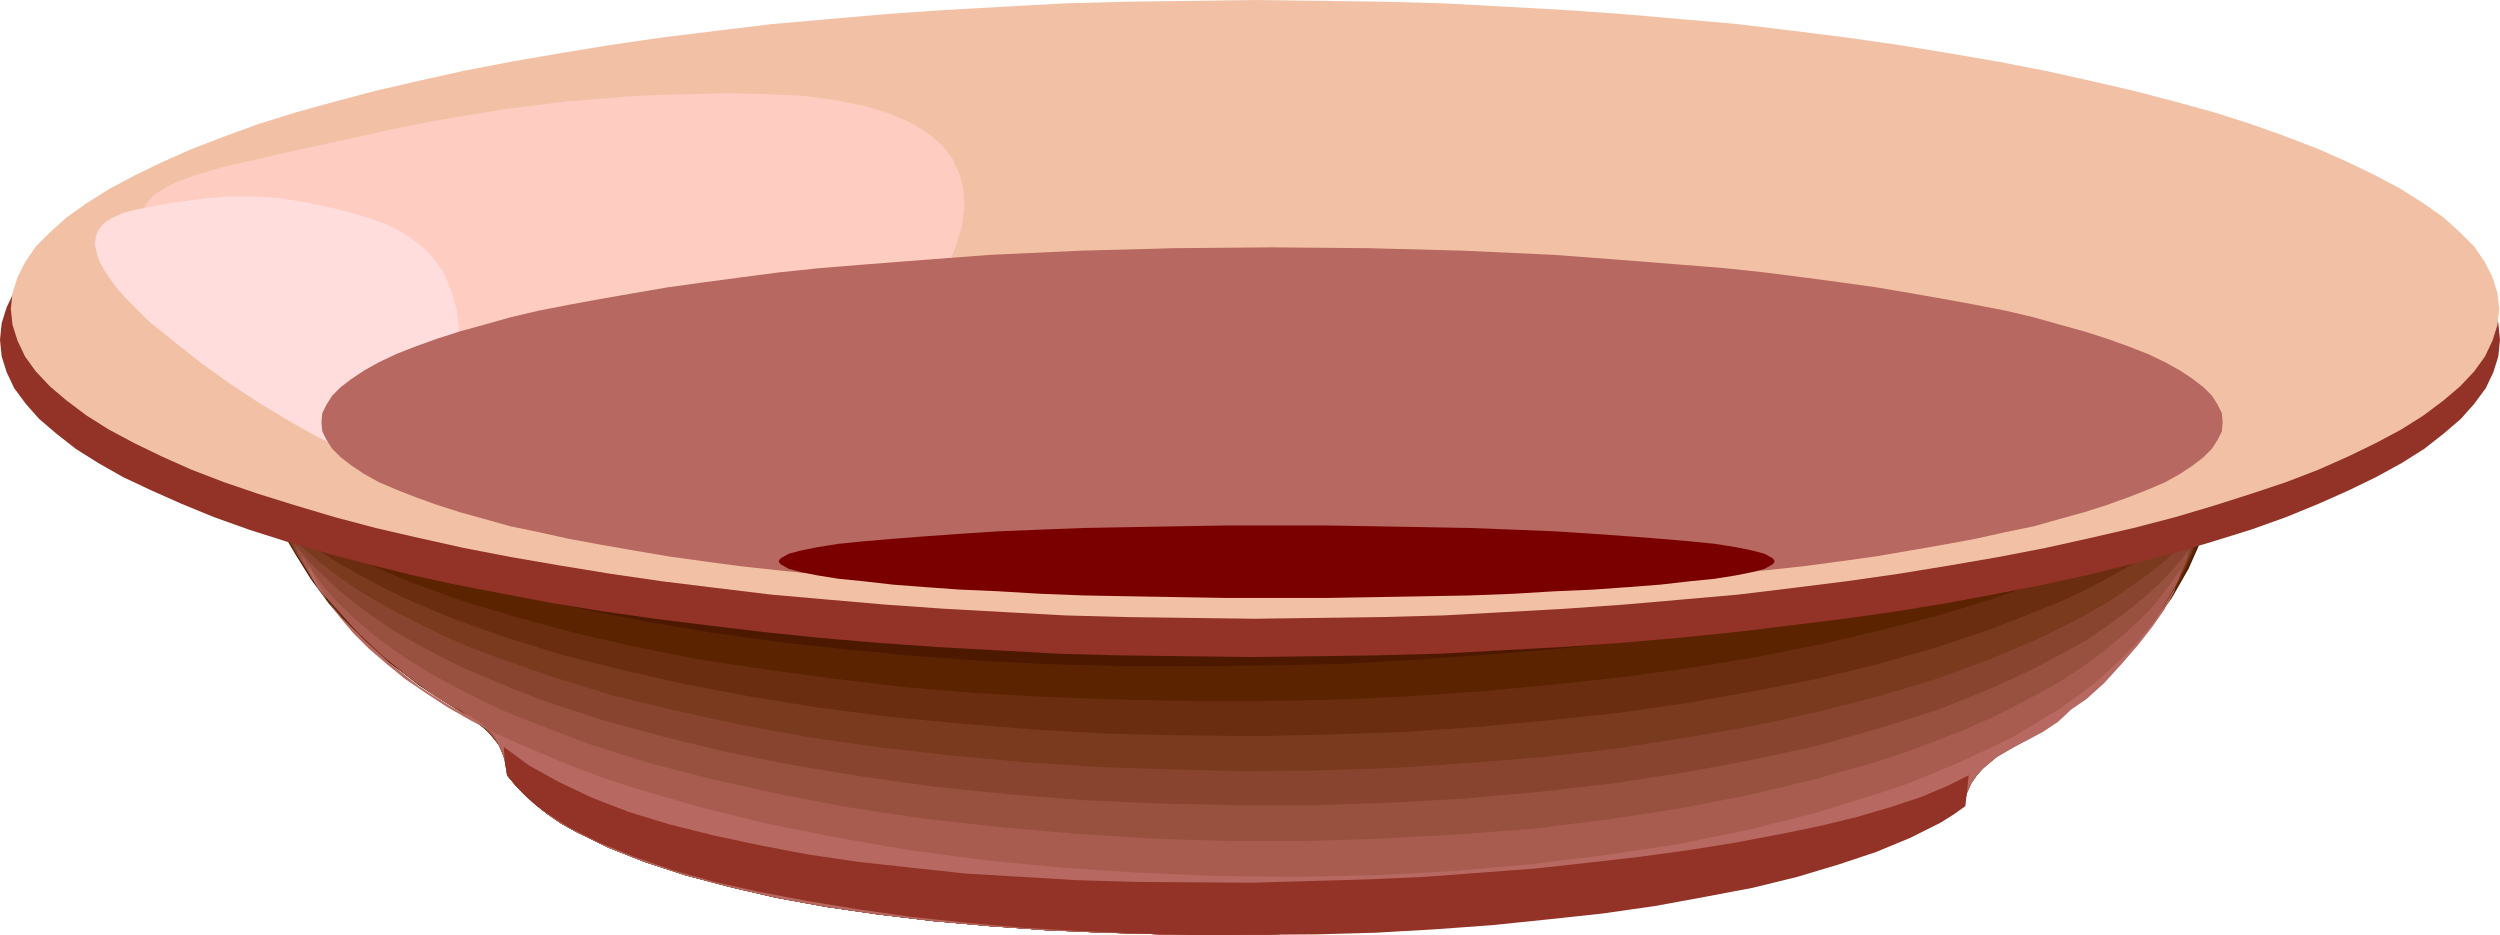
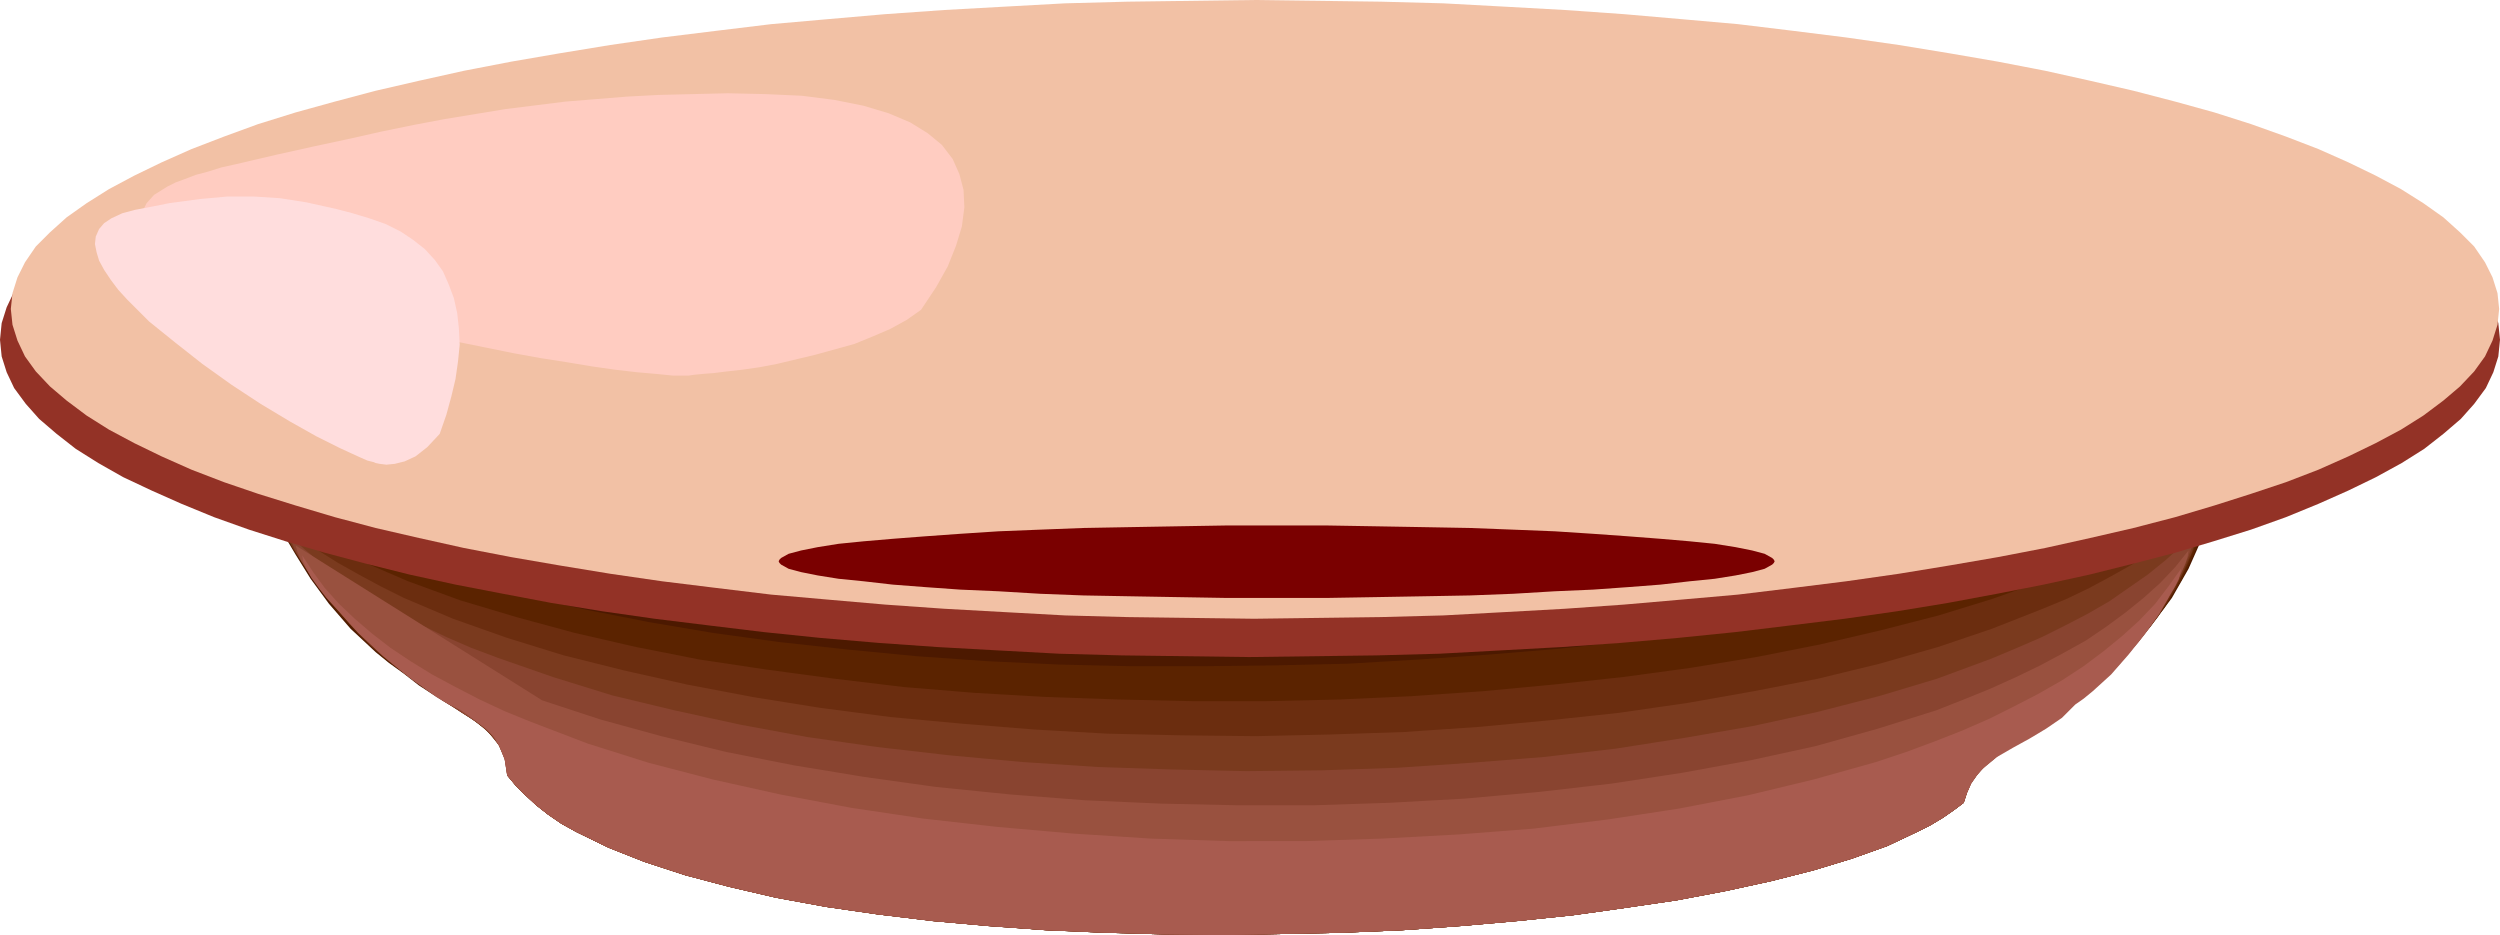
<svg xmlns="http://www.w3.org/2000/svg" xmlns:ns1="http://sodipodi.sourceforge.net/DTD/sodipodi-0.dtd" xmlns:ns2="http://www.inkscape.org/namespaces/inkscape" version="1.0" width="76.251mm" height="28.524mm" id="svg15" ns1:docname="Bowl 4.wmf">
  <ns1:namedview id="namedview15" pagecolor="#ffffff" bordercolor="#000000" borderopacity="0.25" ns2:showpageshadow="2" ns2:pageopacity="0.0" ns2:pagecheckerboard="0" ns2:deskcolor="#d1d1d1" ns2:document-units="mm" />
  <defs id="defs1">
    <pattern id="WMFhbasepattern" patternUnits="userSpaceOnUse" width="6" height="6" x="0" y="0" />
  </defs>
  <path style="fill:#4c1900;fill-opacity:1;fill-rule:evenodd;stroke:none" d="m 30.24,56.928 0.48,0.96 0.576,1.056 1.248,2.4 1.536,2.592 1.728,2.784 2.112,2.88 2.496,2.88 2.88,2.688 1.536,1.248 1.728,1.248 1.728,1.344 1.92,1.248 4.032,2.496 1.728,1.344 1.44,1.536 0.48,0.768 0.384,0.96 0.192,0.96 v 1.056 l 0.96,1.152 1.152,1.152 1.248,1.152 1.344,1.056 1.536,1.056 1.728,0.96 3.744,1.824 4.128,1.632 4.704,1.536 5.088,1.344 5.376,1.248 5.76,1.056 5.952,0.864 6.336,0.768 6.432,0.576 6.624,0.48 6.72,0.288 6.912,0.192 6.912,0.096 13.728,-0.288 6.816,-0.288 6.72,-0.48 6.528,-0.576 6.432,-0.672 6.144,-0.864 5.856,-0.864 5.568,-1.056 5.28,-1.152 4.896,-1.248 4.416,-1.344 4.032,-1.44 3.456,-1.632 1.536,-0.768 1.44,-0.864 1.248,-0.864 1.152,-0.864 0.384,-1.248 0.48,-1.152 0.768,-0.96 0.864,-1.056 2.112,-1.728 2.4,-1.632 2.496,-1.536 2.304,-1.536 1.92,-1.728 0.768,-0.864 0.576,-0.96 1.824,-1.344 1.632,-1.44 1.632,-1.536 1.344,-1.536 2.496,-3.36 1.92,-3.36 1.536,-3.456 1.152,-3.36 0.768,-3.264 0.48,-2.976 -4.416,2.112 -4.896,2.016 -5.28,1.92 -5.568,1.824 -6.048,1.632 -6.336,1.632 -6.624,1.44 -6.912,1.344 -7.2,1.248 -7.296,1.056 -7.584,0.96 -7.776,0.864 -7.872,0.768 -8.064,0.576 -8.064,0.48 -8.16,0.288 -8.16,0.192 h -8.256 l -8.16,-0.096 -8.16,-0.192 -8.16,-0.48 L 99.264,71.52 91.392,70.848 83.712,69.984 76.128,68.928 68.736,67.68 61.632,66.336 54.72,64.8 48.096,63.072 41.856,61.248 35.808,59.136 Z" id="path1" />
  <path style="fill:#5b2300;fill-opacity:1;fill-rule:evenodd;stroke:none" d="m 31.104,58.08 0.96,1.92 1.248,2.4 1.536,2.592 1.92,2.784 2.208,2.88 2.592,2.784 2.88,2.592 3.264,2.304 1.536,1.248 1.728,1.056 3.552,2.304 1.632,1.248 1.248,1.536 0.48,0.768 0.384,0.864 0.192,0.96 v 1.056 l 0.96,1.152 1.152,1.152 1.248,1.152 1.344,1.056 1.536,1.056 1.728,0.96 3.744,1.824 4.128,1.632 4.704,1.536 5.088,1.344 5.376,1.248 5.76,1.056 5.952,0.864 6.336,0.768 6.432,0.576 6.624,0.48 6.72,0.288 6.912,0.192 6.912,0.096 13.728,-0.288 6.816,-0.288 6.72,-0.48 6.528,-0.576 6.432,-0.672 6.144,-0.864 5.856,-0.864 5.568,-1.056 5.28,-1.152 4.896,-1.248 4.416,-1.344 4.032,-1.44 3.456,-1.632 1.536,-0.768 1.44,-0.864 1.248,-0.864 1.152,-0.864 0.384,-1.248 0.48,-1.056 0.768,-1.056 0.864,-0.96 2.016,-1.728 2.304,-1.44 2.4,-1.536 2.208,-1.44 1.92,-1.632 0.768,-0.864 0.576,-0.96 1.728,-1.248 1.536,-1.344 2.784,-2.88 2.4,-3.072 2.016,-3.264 1.536,-3.264 1.152,-3.168 0.768,-2.976 0.384,-2.688 -4.224,2.4 -4.608,2.304 -5.184,2.208 -5.568,2.016 -5.952,1.92 -6.24,1.728 -6.72,1.632 -6.912,1.44 -7.2,1.344 -7.488,1.152 -7.68,1.056 -7.872,0.864 -8.064,0.672 -8.16,0.576 -8.16,0.48 -8.352,0.192 -8.256,0.096 h -8.352 l -8.256,-0.192 -8.256,-0.384 -8.16,-0.576 -7.968,-0.768 -7.872,-0.864 -7.68,-1.056 -7.392,-1.248 -7.296,-1.44 -6.912,-1.536 -6.624,-1.728 -6.336,-2.016 -5.856,-2.112 -5.568,-2.304 z" id="path2" />
  <path style="fill:#6b2d0f;fill-opacity:1;fill-rule:evenodd;stroke:none" d="m 31.776,59.328 0.384,0.864 0.48,1.056 1.248,2.208 1.728,2.592 2.016,2.784 2.4,2.784 2.592,2.784 2.976,2.496 3.168,2.112 1.344,1.056 1.536,1.056 0.864,0.48 0.768,0.576 1.632,1.056 1.44,1.152 1.152,1.44 0.384,0.768 0.384,0.864 0.192,0.864 v 1.056 l 0.96,1.152 1.152,1.152 1.248,1.152 1.344,1.056 1.536,1.056 1.728,0.96 3.744,1.824 4.128,1.632 4.704,1.536 5.088,1.344 5.376,1.248 5.76,1.056 5.952,0.864 6.336,0.768 6.432,0.576 6.624,0.48 6.72,0.288 6.912,0.192 6.912,0.096 13.728,-0.288 6.816,-0.288 6.72,-0.48 6.528,-0.576 6.432,-0.672 6.144,-0.864 5.856,-0.864 5.568,-1.056 5.28,-1.152 4.896,-1.248 4.416,-1.344 4.032,-1.44 3.456,-1.632 1.536,-0.768 1.44,-0.864 1.248,-0.864 1.152,-0.864 0.384,-1.248 0.48,-1.056 0.768,-1.056 0.768,-0.864 2.016,-1.632 2.208,-1.44 2.304,-1.344 2.112,-1.44 1.92,-1.536 0.768,-0.768 0.576,-0.96 3.072,-2.304 2.688,-2.784 2.304,-2.976 1.92,-3.072 1.536,-3.072 1.248,-2.976 0.768,-2.784 0.288,-1.152 0.096,-1.152 -1.92,1.44 -2.016,1.344 -2.208,1.248 -2.304,1.248 -4.992,2.496 -5.472,2.208 -5.952,2.112 -6.24,1.92 -6.72,1.728 -7.008,1.632 -7.296,1.44 -7.584,1.248 -7.776,1.056 -7.968,0.864 -8.16,0.768 -8.256,0.576 -8.352,0.384 -8.448,0.192 h -8.448 l -8.448,-0.192 -8.352,-0.288 -8.352,-0.48 -8.16,-0.672 -7.968,-0.96 -7.872,-1.056 -7.68,-1.152 -7.296,-1.44 -7.104,-1.632 -6.72,-1.824 -6.432,-1.92 -6.048,-2.208 -5.568,-2.4 -5.088,-2.496 -2.4,-1.344 z" id="path3" />
  <path style="fill:#7a3a1e;fill-opacity:1;fill-rule:evenodd;stroke:none" d="m 32.544,60.48 0.288,0.864 0.48,0.96 0.576,1.056 0.768,1.152 1.728,2.592 2.208,2.784 2.496,2.784 2.688,2.592 2.976,2.496 3.072,2.016 1.152,0.96 1.44,0.864 2.784,1.824 1.248,1.152 1.056,1.344 0.672,1.536 0.192,0.96 0.096,0.96 0.96,1.152 1.152,1.152 1.248,1.152 1.344,1.056 1.536,1.056 1.728,0.96 3.744,1.824 4.128,1.632 4.704,1.536 5.088,1.344 5.376,1.248 5.76,1.056 5.952,0.864 6.336,0.768 6.432,0.576 6.624,0.48 6.72,0.288 6.912,0.192 6.912,0.096 13.728,-0.288 6.816,-0.288 6.72,-0.48 6.528,-0.576 6.432,-0.672 6.144,-0.864 5.856,-0.864 5.568,-1.056 5.28,-1.152 4.896,-1.248 4.416,-1.344 4.032,-1.44 3.456,-1.632 1.536,-0.768 1.44,-0.864 1.248,-0.864 1.152,-0.864 0.384,-1.152 0.48,-1.152 0.672,-0.96 0.864,-0.864 1.824,-1.536 2.112,-1.44 2.208,-1.248 2.112,-1.344 1.92,-1.44 0.768,-0.864 0.672,-0.864 2.784,-2.112 2.496,-2.592 2.208,-2.784 1.92,-2.88 1.632,-2.88 1.248,-2.784 0.768,-2.496 0.288,-1.056 0.096,-0.96 -1.824,1.536 -1.92,1.536 -2.112,1.44 -2.208,1.44 -2.4,1.344 -2.496,1.344 -2.592,1.248 -2.784,1.152 -5.856,2.304 -6.24,2.112 -6.72,1.92 -7.104,1.728 -7.392,1.44 -7.584,1.344 -7.968,1.152 -8.064,0.864 -8.256,0.768 -8.448,0.576 -8.544,0.288 -8.544,0.192 -8.544,-0.096 -8.544,-0.192 -8.448,-0.48 -8.352,-0.672 -8.256,-0.768 L 94.56,81.6 86.784,80.352 79.2,78.912 71.904,77.28 l -6.912,-1.728 -6.528,-2.016 -6.24,-2.208 -5.664,-2.4 -2.688,-1.344 -2.496,-1.344 -2.4,-1.344 -2.304,-1.44 -2.112,-1.44 z" id="path4" />
  <path style="fill:#894430;fill-opacity:1;fill-rule:evenodd;stroke:none" d="m 33.312,61.632 0.288,0.768 0.384,0.96 0.576,1.056 0.768,1.152 0.864,1.248 0.96,1.344 2.304,2.688 2.688,2.784 2.784,2.592 2.976,2.4 3.072,1.824 0.96,0.864 1.152,0.768 1.248,0.768 1.248,0.864 1.056,0.96 0.864,1.248 0.672,1.536 0.288,1.92 0.96,1.152 1.152,1.152 1.248,1.152 1.344,1.056 1.536,1.056 1.728,0.96 3.744,1.824 4.128,1.632 4.704,1.536 5.088,1.344 5.376,1.248 5.76,1.056 5.952,0.864 6.336,0.768 6.432,0.576 6.624,0.48 6.72,0.288 6.912,0.192 6.912,0.096 13.728,-0.288 6.816,-0.288 6.72,-0.48 6.528,-0.576 6.432,-0.672 6.144,-0.864 5.856,-0.864 5.568,-1.056 5.28,-1.152 4.896,-1.248 4.416,-1.344 4.032,-1.44 3.456,-1.632 1.536,-0.768 1.44,-0.864 1.248,-0.864 1.152,-0.864 0.384,-1.152 0.48,-1.152 0.672,-0.96 0.768,-0.864 1.824,-1.44 2.016,-1.344 2.112,-1.152 2.016,-1.248 1.824,-1.44 0.768,-0.768 0.672,-0.864 2.496,-1.92 2.4,-2.304 2.208,-2.592 1.92,-2.784 1.632,-2.688 1.248,-2.592 0.48,-1.152 0.384,-1.056 0.288,-0.96 0.096,-0.864 -1.632,1.728 -1.824,1.632 -2.016,1.632 -4.416,3.072 -2.496,1.44 -2.592,1.344 -2.688,1.344 -2.88,1.248 -2.976,1.248 -6.24,2.304 -6.72,2.016 -7.104,1.824 -7.488,1.632 -7.776,1.344 -7.968,1.248 -8.256,0.96 -8.448,0.672 -8.544,0.576 -8.544,0.288 -8.736,0.096 -8.64,-0.192 -8.64,-0.288 -8.64,-0.576 -8.352,-0.768 -8.352,-0.96 -8.064,-1.152 -7.776,-1.44 -7.488,-1.632 -7.2,-1.728 -6.816,-2.112 -6.336,-2.208 -3.072,-1.152 -2.88,-1.248 -2.784,-1.344 -2.592,-1.344 -2.496,-1.344 -2.4,-1.44 -2.208,-1.536 -2.016,-1.536 -1.92,-1.632 z" id="path5" />
-   <path style="fill:#99513f;fill-opacity:1;fill-rule:evenodd;stroke:none" d="m 34.08,62.88 0.192,0.672 0.384,0.96 0.576,0.96 0.768,1.152 0.864,1.248 1.056,1.248 2.4,2.784 2.784,2.688 2.976,2.592 2.976,2.208 1.536,0.96 1.44,0.768 0.864,0.672 0.96,0.672 2.016,1.44 0.96,0.96 0.768,1.152 0.576,1.536 0.288,1.824 0.96,1.152 1.152,1.152 1.248,1.152 1.344,1.056 1.536,1.056 1.728,0.96 3.744,1.824 4.128,1.632 4.704,1.536 5.088,1.344 5.376,1.248 5.76,1.056 5.952,0.864 6.336,0.768 6.432,0.576 6.624,0.48 6.72,0.288 6.912,0.192 6.912,0.096 13.728,-0.288 6.816,-0.288 6.72,-0.48 6.528,-0.576 6.432,-0.672 6.144,-0.864 5.856,-0.864 5.568,-1.056 5.28,-1.152 4.896,-1.248 4.416,-1.344 4.032,-1.44 3.456,-1.632 1.536,-0.768 1.44,-0.864 1.248,-0.864 1.152,-0.864 0.384,-1.152 0.48,-1.056 0.672,-0.96 0.672,-0.864 1.728,-1.44 1.92,-1.152 4.032,-2.304 1.824,-1.344 1.44,-1.536 2.304,-1.728 2.208,-2.112 2.112,-2.496 1.92,-2.592 1.632,-2.496 1.344,-2.4 0.48,-1.056 0.384,-0.864 0.288,-0.864 0.096,-0.672 -1.536,1.92 -1.728,1.824 -1.92,1.728 -2.016,1.632 -2.208,1.632 -2.4,1.632 -2.592,1.44 -2.688,1.44 -2.784,1.344 -2.976,1.344 -3.072,1.248 -3.168,1.248 -6.72,2.112 -7.2,2.016 -7.488,1.632 -7.872,1.44 -8.16,1.248 -8.352,0.96 -8.544,0.768 -8.64,0.48 -8.736,0.288 h -8.832 l -8.832,-0.192 -8.736,-0.384 -8.64,-0.672 -8.544,-0.864 -8.256,-1.152 -8.16,-1.344 -7.776,-1.536 -7.488,-1.824 -7.008,-1.92 -6.72,-2.208 L 59.328,79.488 53.376,76.992 50.688,75.648 48,74.208 45.504,72.768 43.2,71.232 41.088,69.696 39.072,68.064 37.248,66.336 35.52,64.608 Z" id="path6" />
+   <path style="fill:#99513f;fill-opacity:1;fill-rule:evenodd;stroke:none" d="m 34.08,62.88 0.192,0.672 0.384,0.96 0.576,0.96 0.768,1.152 0.864,1.248 1.056,1.248 2.4,2.784 2.784,2.688 2.976,2.592 2.976,2.208 1.536,0.96 1.44,0.768 0.864,0.672 0.96,0.672 2.016,1.44 0.96,0.96 0.768,1.152 0.576,1.536 0.288,1.824 0.96,1.152 1.152,1.152 1.248,1.152 1.344,1.056 1.536,1.056 1.728,0.96 3.744,1.824 4.128,1.632 4.704,1.536 5.088,1.344 5.376,1.248 5.76,1.056 5.952,0.864 6.336,0.768 6.432,0.576 6.624,0.48 6.72,0.288 6.912,0.192 6.912,0.096 13.728,-0.288 6.816,-0.288 6.72,-0.48 6.528,-0.576 6.432,-0.672 6.144,-0.864 5.856,-0.864 5.568,-1.056 5.28,-1.152 4.896,-1.248 4.416,-1.344 4.032,-1.44 3.456,-1.632 1.536,-0.768 1.44,-0.864 1.248,-0.864 1.152,-0.864 0.384,-1.152 0.48,-1.056 0.672,-0.96 0.672,-0.864 1.728,-1.44 1.92,-1.152 4.032,-2.304 1.824,-1.344 1.44,-1.536 2.304,-1.728 2.208,-2.112 2.112,-2.496 1.92,-2.592 1.632,-2.496 1.344,-2.4 0.48,-1.056 0.384,-0.864 0.288,-0.864 0.096,-0.672 -1.536,1.92 -1.728,1.824 -1.92,1.728 -2.016,1.632 -2.208,1.632 -2.4,1.632 -2.592,1.44 -2.688,1.44 -2.784,1.344 -2.976,1.344 -3.072,1.248 -3.168,1.248 -6.72,2.112 -7.2,2.016 -7.488,1.632 -7.872,1.44 -8.16,1.248 -8.352,0.96 -8.544,0.768 -8.64,0.48 -8.736,0.288 h -8.832 l -8.832,-0.192 -8.736,-0.384 -8.64,-0.672 -8.544,-0.864 -8.256,-1.152 -8.16,-1.344 -7.776,-1.536 -7.488,-1.824 -7.008,-1.92 -6.72,-2.208 Z" id="path6" />
  <path style="fill:#a85b4f;fill-opacity:1;fill-rule:evenodd;stroke:none" d="m 34.848,64.032 0.096,0.672 0.384,0.864 0.576,1.056 0.768,1.056 0.96,1.248 1.152,1.248 2.496,2.784 2.88,2.688 3.072,2.496 3.072,2.208 1.44,0.864 1.44,0.672 0.672,0.48 0.768,0.576 1.632,1.248 0.768,0.864 0.576,1.056 0.576,1.44 0.288,1.824 0.96,1.152 1.152,1.152 1.248,1.152 1.344,1.056 1.536,1.056 1.728,0.96 3.744,1.824 4.128,1.632 4.704,1.536 5.088,1.344 5.376,1.248 5.76,1.056 5.952,0.864 6.336,0.768 6.432,0.576 6.624,0.48 6.72,0.288 6.912,0.192 6.912,0.096 13.728,-0.288 6.816,-0.288 6.72,-0.48 6.528,-0.576 6.432,-0.672 6.144,-0.864 5.856,-0.864 5.568,-1.056 5.28,-1.152 4.896,-1.248 4.416,-1.344 4.032,-1.44 3.456,-1.632 1.536,-0.768 1.44,-0.864 1.248,-0.864 1.152,-0.864 0.384,-1.152 0.48,-1.056 0.576,-0.864 0.768,-0.864 1.632,-1.344 1.824,-1.056 1.92,-1.056 1.92,-1.152 1.824,-1.248 1.536,-1.536 0.96,-0.672 1.056,-0.864 2.112,-1.92 2.016,-2.304 1.92,-2.4 1.632,-2.304 1.248,-2.208 0.576,-0.96 0.384,-0.768 0.192,-0.672 0.096,-0.576 -1.44,2.016 -1.536,2.016 -1.824,1.92 -2.016,1.824 -2.112,1.728 -2.304,1.728 -2.496,1.632 -2.688,1.536 -2.784,1.44 -2.88,1.44 -3.072,1.344 -3.168,1.248 -3.36,1.248 -3.456,1.152 -7.2,2.016 -7.584,1.824 -7.968,1.536 -8.16,1.248 -8.544,1.056 -8.64,0.672 -8.832,0.48 -8.832,0.288 H 141.6 l -8.928,-0.288 -8.928,-0.576 -8.736,-0.768 -8.544,-0.96 -8.352,-1.248 -8.16,-1.536 -7.776,-1.728 -7.392,-1.92 L 67.776,85.728 61.248,83.232 58.176,81.984 55.296,80.64 52.512,79.2 49.824,77.76 47.328,76.224 45.024,74.688 42.912,73.056 40.896,71.328 39.072,69.6 37.44,67.776 36.096,65.952 Z" id="path7" />
-   <path style="fill:#b76860;fill-opacity:1;fill-rule:evenodd;stroke:none" d="m 35.616,65.184 0.096,0.672 0.288,0.768 0.576,1.056 0.768,1.056 2.112,2.496 2.688,2.688 2.976,2.688 3.168,2.496 1.632,1.056 1.536,0.96 1.44,0.864 1.344,0.576 1.152,0.768 1.248,1.056 0.576,0.864 0.48,0.96 0.48,1.44 0.288,1.728 0.96,1.152 1.152,1.152 1.248,1.152 1.344,1.056 1.536,1.056 1.728,0.96 3.744,1.824 4.128,1.632 4.704,1.536 5.088,1.344 5.376,1.248 5.76,1.056 5.952,0.864 6.336,0.768 6.432,0.576 6.624,0.48 6.72,0.288 6.912,0.192 6.912,0.096 13.728,-0.288 6.816,-0.288 6.72,-0.48 6.528,-0.576 6.432,-0.672 6.144,-0.864 5.856,-0.864 5.568,-1.056 5.28,-1.152 4.896,-1.248 4.416,-1.344 4.032,-1.44 3.456,-1.632 1.536,-0.768 1.44,-0.864 1.248,-0.864 1.152,-0.864 0.384,-1.152 0.48,-1.056 0.576,-0.864 0.672,-0.768 1.536,-1.344 1.728,-1.056 1.92,-0.96 1.824,-0.96 1.728,-1.152 1.536,-1.44 0.864,-0.576 0.96,-0.672 2.016,-1.824 1.92,-2.112 1.92,-2.208 1.728,-2.208 1.344,-1.92 0.48,-0.864 0.384,-0.672 0.288,-0.576 0.096,-0.384 -1.344,2.208 -1.44,2.112 -1.728,2.112 -1.92,1.92 -2.016,1.92 -2.304,1.824 -2.4,1.728 -5.376,3.264 -2.976,1.44 -3.072,1.44 -3.168,1.344 -3.36,1.344 -3.456,1.152 -7.2,2.208 -7.68,1.92 -8.064,1.632 -8.352,1.248 -8.64,1.056 -8.736,0.768 -9.024,0.48 -9.024,0.192 -9.024,-0.096 -9.024,-0.384 -9.024,-0.576 -8.832,-0.864 -8.64,-1.152 -8.352,-1.44 -8.16,-1.632 L 80.64,93.024 73.344,90.912 69.792,89.76 66.432,88.512 63.168,87.168 60,85.824 57.024,84.48 54.24,83.04 51.552,81.504 49.056,79.872 46.656,78.24 44.544,76.512 42.528,74.784 40.704,72.96 39.168,71.136 37.728,69.216 36.576,67.2 Z" id="path8" />
  <path style="fill:#933226;fill-opacity:1;fill-rule:evenodd;stroke:none" d="m 144,2.592 14.688,0.192 7.2,0.192 7.104,0.384 7.008,0.384 6.816,0.48 6.624,0.576 6.624,0.672 6.336,0.768 6.24,0.768 6.048,0.864 5.856,0.96 5.664,1.056 5.376,1.056 5.28,1.152 4.992,1.248 4.8,1.248 4.512,1.344 4.32,1.344 4.032,1.44 3.744,1.536 3.456,1.536 3.168,1.536 2.976,1.632 2.592,1.632 2.208,1.728 2.016,1.728 1.536,1.728 1.344,1.824 0.864,1.824 0.576,1.824 0.192,1.92 -0.192,1.92 -0.576,1.824 -0.864,1.824 -1.344,1.824 -1.536,1.728 -2.016,1.728 -2.208,1.728 -2.592,1.632 -2.976,1.632 -3.168,1.536 -3.456,1.536 -3.744,1.536 -4.032,1.44 -4.32,1.344 -4.512,1.344 -4.8,1.248 -4.992,1.248 -5.28,1.152 -5.376,1.056 -5.664,1.056 -5.856,0.96 -6.048,0.864 -6.24,0.768 -6.336,0.768 -6.624,0.672 -6.624,0.576 -6.816,0.48 -7.008,0.384 -7.104,0.384 -7.2,0.192 -14.688,0.192 -14.688,-0.192 -7.2,-0.192 -7.104,-0.384 -6.912,-0.384 -6.816,-0.48 -6.72,-0.576 -6.528,-0.672 -6.336,-0.768 -6.24,-0.768 -6.048,-0.864 -5.856,-0.96 L 57.984,68.448 52.512,67.392 47.232,66.24 42.24,64.992 37.536,63.744 32.928,62.4 28.704,61.056 24.672,59.616 20.928,58.08 17.472,56.544 14.208,55.008 11.328,53.376 8.736,51.744 6.528,50.016 4.512,48.288 2.976,46.56 1.632,44.736 0.768,42.912 0.192,41.088 0,39.168 0.192,37.248 0.768,35.424 1.632,33.6 2.976,31.776 4.512,30.048 6.528,28.32 l 2.208,-1.728 2.592,-1.632 2.88,-1.632 3.264,-1.536 3.456,-1.536 3.744,-1.536 4.032,-1.44 4.224,-1.344 4.608,-1.344 4.704,-1.248 4.992,-1.248 5.28,-1.152 5.472,-1.056 5.568,-1.056 5.856,-0.96 6.048,-0.864 6.24,-0.768 6.336,-0.768 6.528,-0.672 6.72,-0.576 6.816,-0.48 6.912,-0.384 7.104,-0.384 7.2,-0.192 z" id="path9" />
  <path style="fill:#f2c1a5;fill-opacity:1;fill-rule:evenodd;stroke:none" d="m 144.576,0 14.592,0.192 7.2,0.192 7.104,0.384 6.912,0.384 6.816,0.48 6.624,0.576 6.528,0.576 6.336,0.768 6.144,0.768 6.048,0.864 5.856,0.96 5.568,0.96 5.472,1.056 5.184,1.152 4.992,1.152 4.8,1.248 4.512,1.248 4.224,1.344 4.032,1.44 3.744,1.44 3.456,1.536 3.168,1.536 2.88,1.536 2.592,1.632 2.304,1.632 1.92,1.728 1.632,1.632 1.248,1.824 0.864,1.728 0.576,1.824 0.192,1.824 -0.192,1.824 -0.576,1.824 -0.864,1.824 -1.248,1.728 -1.632,1.728 -1.92,1.632 -2.304,1.728 -2.592,1.632 -2.88,1.536 -3.168,1.536 -3.456,1.536 -3.744,1.44 -4.032,1.344 -4.224,1.344 -4.512,1.344 -4.8,1.248 -4.992,1.152 -5.184,1.152 -5.472,1.056 -5.568,0.96 -5.856,0.96 -6.048,0.864 -6.144,0.768 -6.336,0.768 -6.528,0.576 -6.624,0.576 -6.816,0.48 -6.912,0.384 -7.104,0.384 -7.2,0.192 -14.592,0.192 -14.592,-0.192 -7.2,-0.192 -7.008,-0.384 -6.912,-0.384 -6.816,-0.48 L 95.424,69.12 88.896,68.544 82.56,67.776 76.32,67.008 70.368,66.144 64.512,65.184 58.944,64.224 53.472,63.168 48.288,62.016 43.296,60.864 38.592,59.616 34.08,58.272 29.76,56.928 25.824,55.584 22.08,54.144 18.624,52.608 15.456,51.072 12.576,49.536 9.984,47.904 7.68,46.176 5.76,44.544 4.128,42.816 2.88,41.088 2.016,39.264 1.44,37.44 1.248,35.616 1.44,33.792 2.016,31.968 2.88,30.24 4.128,28.416 5.76,26.784 l 1.92,-1.728 2.304,-1.632 2.592,-1.632 2.88,-1.536 3.168,-1.536 3.456,-1.536 3.744,-1.44 3.936,-1.44 4.32,-1.344 4.512,-1.248 4.704,-1.248 4.992,-1.152 5.184,-1.152 5.472,-1.056 5.568,-0.96 5.856,-0.96 5.952,-0.864 6.24,-0.768 6.336,-0.768 6.528,-0.576 6.624,-0.576 6.816,-0.48 6.912,-0.384 7.008,-0.384 7.2,-0.192 z" id="path10" />
  <path style="fill:#ffccc1;fill-opacity:1;fill-rule:evenodd;stroke:none" d="m 79.2,43.296 h -1.632 l -1.92,-0.192 -2.208,-0.192 -2.496,-0.288 -2.688,-0.384 -2.88,-0.48 -3.072,-0.48 -3.168,-0.576 -6.624,-1.344 -6.72,-1.536 -6.624,-1.632 -6.24,-1.824 -2.88,-0.96 -2.688,-0.96 -2.496,-1.056 -2.208,-0.96 -1.92,-1.056 -1.632,-0.96 -1.248,-1.056 -0.864,-0.96 -0.48,-1.056 -0.096,-0.96 0.48,-0.96 0.864,-0.96 1.536,-0.96 0.96,-0.48 1.056,-0.384 1.248,-0.48 1.44,-0.384 1.536,-0.48 1.728,-0.384 4.512,-1.056 4.32,-0.96 4.032,-0.864 3.84,-0.864 3.744,-0.768 3.552,-0.672 7.008,-1.152 6.912,-0.864 7.104,-0.576 3.648,-0.192 3.936,-0.096 4.032,-0.096 4.32,0.096 4.224,0.192 3.744,0.48 3.36,0.672 2.88,0.864 2.496,1.056 2.016,1.248 1.632,1.344 1.248,1.632 0.768,1.728 0.48,1.824 0.096,2.016 -0.288,2.208 -0.672,2.208 -0.96,2.4 -1.344,2.4 -1.728,2.592 -1.632,1.152 -1.92,1.056 -2.016,0.864 -2.112,0.864 -4.512,1.248 -4.416,1.056 -2.016,0.384 -2.016,0.288 -1.728,0.192 -1.536,0.192 -1.248,0.096 -0.96,0.096 -0.672,0.096 z" id="path11" />
  <path style="fill:#ffdddd;fill-opacity:1;fill-rule:evenodd;stroke:none" d="m 43.104,53.28 -0.768,-0.192 -0.864,-0.384 -1.056,-0.48 -1.248,-0.576 -2.688,-1.344 -3.072,-1.728 -3.36,-2.016 -3.36,-2.208 -3.36,-2.4 -3.168,-2.496 -2.976,-2.4 L 14.688,34.56 13.632,33.408 12.768,32.256 12,31.104 11.424,30.048 11.136,29.088 10.944,28.128 11.04,27.264 11.424,26.4 12,25.728 l 0.864,-0.576 1.248,-0.576 1.44,-0.384 2.016,-0.384 1.92,-0.384 3.552,-0.48 3.168,-0.288 h 3.072 l 2.976,0.192 3.072,0.48 3.456,0.768 1.824,0.48 1.92,0.576 1.92,0.672 1.728,0.864 1.44,0.96 1.344,1.056 1.152,1.248 0.96,1.344 0.672,1.536 0.576,1.536 0.384,1.728 0.192,1.728 0.096,1.92 -0.192,1.92 -0.288,2.016 -0.48,2.016 -0.576,2.112 -0.768,2.208 -1.44,1.536 -1.344,1.056 -1.248,0.576 -1.152,0.288 -0.96,0.096 -0.768,-0.096 -0.48,-0.096 z" id="path12" />
-   <path style="fill:#b76860;fill-opacity:1;fill-rule:evenodd;stroke:none" d="m 146.592,28.512 11.136,0.096 10.944,0.288 10.464,0.48 10.08,0.768 9.6,0.768 4.512,0.48 4.512,0.576 4.32,0.576 4.128,0.576 3.936,0.672 3.84,0.672 3.648,0.672 3.456,0.672 3.264,0.768 3.072,0.864 2.784,0.768 2.688,0.864 2.4,0.864 2.208,0.864 2.016,0.96 1.728,0.96 1.44,0.96 1.248,0.96 0.96,0.96 0.672,1.056 0.48,0.96 0.096,1.056 -0.096,1.056 -0.48,0.96 -0.672,1.056 -0.96,0.96 -1.248,0.96 -1.44,0.96 -1.728,0.96 -2.016,0.864 -2.208,0.864 -2.4,0.864 -2.688,0.864 -2.784,0.768 -3.072,0.864 -3.264,0.672 -3.456,0.768 -3.648,0.672 -3.84,0.672 -3.936,0.672 -4.128,0.576 -4.32,0.576 -9.024,0.96 -4.8,0.48 -4.8,0.384 -10.08,0.672 -10.464,0.48 -10.944,0.288 -11.136,0.096 -11.136,-0.096 -10.848,-0.288 -10.464,-0.48 -10.08,-0.672 -4.896,-0.384 -4.704,-0.48 -4.608,-0.48 -4.416,-0.48 -4.32,-0.576 -4.128,-0.576 -3.936,-0.672 -3.84,-0.672 -3.648,-0.672 -3.456,-0.768 -3.264,-0.672 -3.072,-0.864 -2.784,-0.768 -2.688,-0.864 -2.4,-0.864 -2.208,-0.864 -2.016,-0.864 -1.728,-0.96 -1.44,-0.96 -1.248,-0.96 -0.96,-0.96 -0.672,-1.056 -0.48,-0.96 -0.096,-1.056 0.096,-1.056 0.48,-0.96 0.672,-1.056 0.96,-0.96 1.248,-0.96 1.44,-0.96 1.728,-0.96 2.016,-0.96 2.208,-0.864 2.4,-0.864 2.688,-0.864 2.784,-0.768 3.072,-0.864 3.264,-0.768 3.456,-0.672 3.648,-0.672 3.84,-0.672 3.936,-0.672 4.128,-0.576 4.32,-0.576 4.416,-0.576 4.608,-0.48 4.704,-0.384 4.896,-0.384 10.08,-0.768 10.464,-0.48 10.848,-0.288 z" id="path13" />
  <path style="fill:#7a0000;fill-opacity:1;fill-rule:evenodd;stroke:none" d="m 147.168,60.576 h 5.856 l 5.664,0.096 5.472,0.096 5.28,0.096 4.992,0.192 4.8,0.192 4.416,0.288 4.032,0.288 3.744,0.288 3.36,0.288 2.88,0.288 2.4,0.384 1.92,0.384 1.44,0.384 0.864,0.48 0.192,0.192 0.096,0.192 -0.096,0.192 -0.192,0.192 -0.864,0.48 -1.44,0.384 -1.92,0.384 -2.4,0.384 -2.88,0.288 -3.36,0.384 -3.744,0.288 -4.032,0.288 -4.416,0.192 -4.8,0.288 -4.992,0.192 -5.28,0.096 -5.472,0.096 -5.664,0.096 h -5.856 -5.856 l -5.664,-0.096 -5.472,-0.096 -5.28,-0.096 -4.992,-0.192 -4.8,-0.288 -4.416,-0.192 -4.032,-0.288 -3.744,-0.288 -3.36,-0.384 -2.88,-0.288 -2.4,-0.384 -1.92,-0.384 -1.44,-0.384 -0.864,-0.48 -0.192,-0.192 -0.096,-0.192 0.096,-0.192 0.192,-0.192 0.864,-0.48 1.44,-0.384 1.92,-0.384 2.4,-0.384 2.88,-0.288 3.36,-0.288 3.744,-0.288 4.032,-0.288 4.416,-0.288 4.8,-0.192 4.992,-0.192 5.28,-0.096 5.472,-0.096 5.664,-0.096 z" id="path14" />
-   <path style="fill:#933226;fill-opacity:1;fill-rule:evenodd;stroke:none" d="m 58.08,86.112 2.88,2.112 3.456,1.92 3.84,1.824 4.224,1.632 4.704,1.44 4.992,1.248 5.376,1.152 5.568,1.056 5.856,0.864 6.144,0.672 6.24,0.672 6.432,0.384 6.528,0.384 6.624,0.192 13.344,0.096 13.344,-0.384 6.528,-0.288 6.432,-0.48 6.336,-0.48 6.144,-0.672 5.856,-0.672 5.664,-0.768 5.376,-0.864 5.088,-0.96 4.704,-0.96 4.32,-1.056 3.936,-1.152 3.456,-1.152 2.976,-1.248 2.496,-1.248 -0.192,1.824 -0.192,1.728 -1.344,0.96 -1.536,0.96 -3.456,1.728 -3.936,1.632 -4.32,1.44 -4.8,1.44 -5.088,1.248 -5.568,1.056 -5.76,1.056 -6.048,0.864 -6.24,0.672 -6.528,0.672 -6.624,0.48 -6.72,0.384 -6.816,0.192 -13.728,0.096 -6.816,-0.192 -6.72,-0.288 -6.72,-0.384 -6.432,-0.576 -6.336,-0.672 -6.048,-0.864 -5.856,-0.96 -5.568,-1.056 -5.184,-1.152 -4.8,-1.344 -4.416,-1.536 -4.032,-1.632 -3.456,-1.728 -1.536,-0.96 -1.44,-0.96 -1.248,-0.96 -1.152,-1.056 -0.96,-1.056 -0.864,-1.056 -0.288,-1.632 z" id="path15" />
</svg>